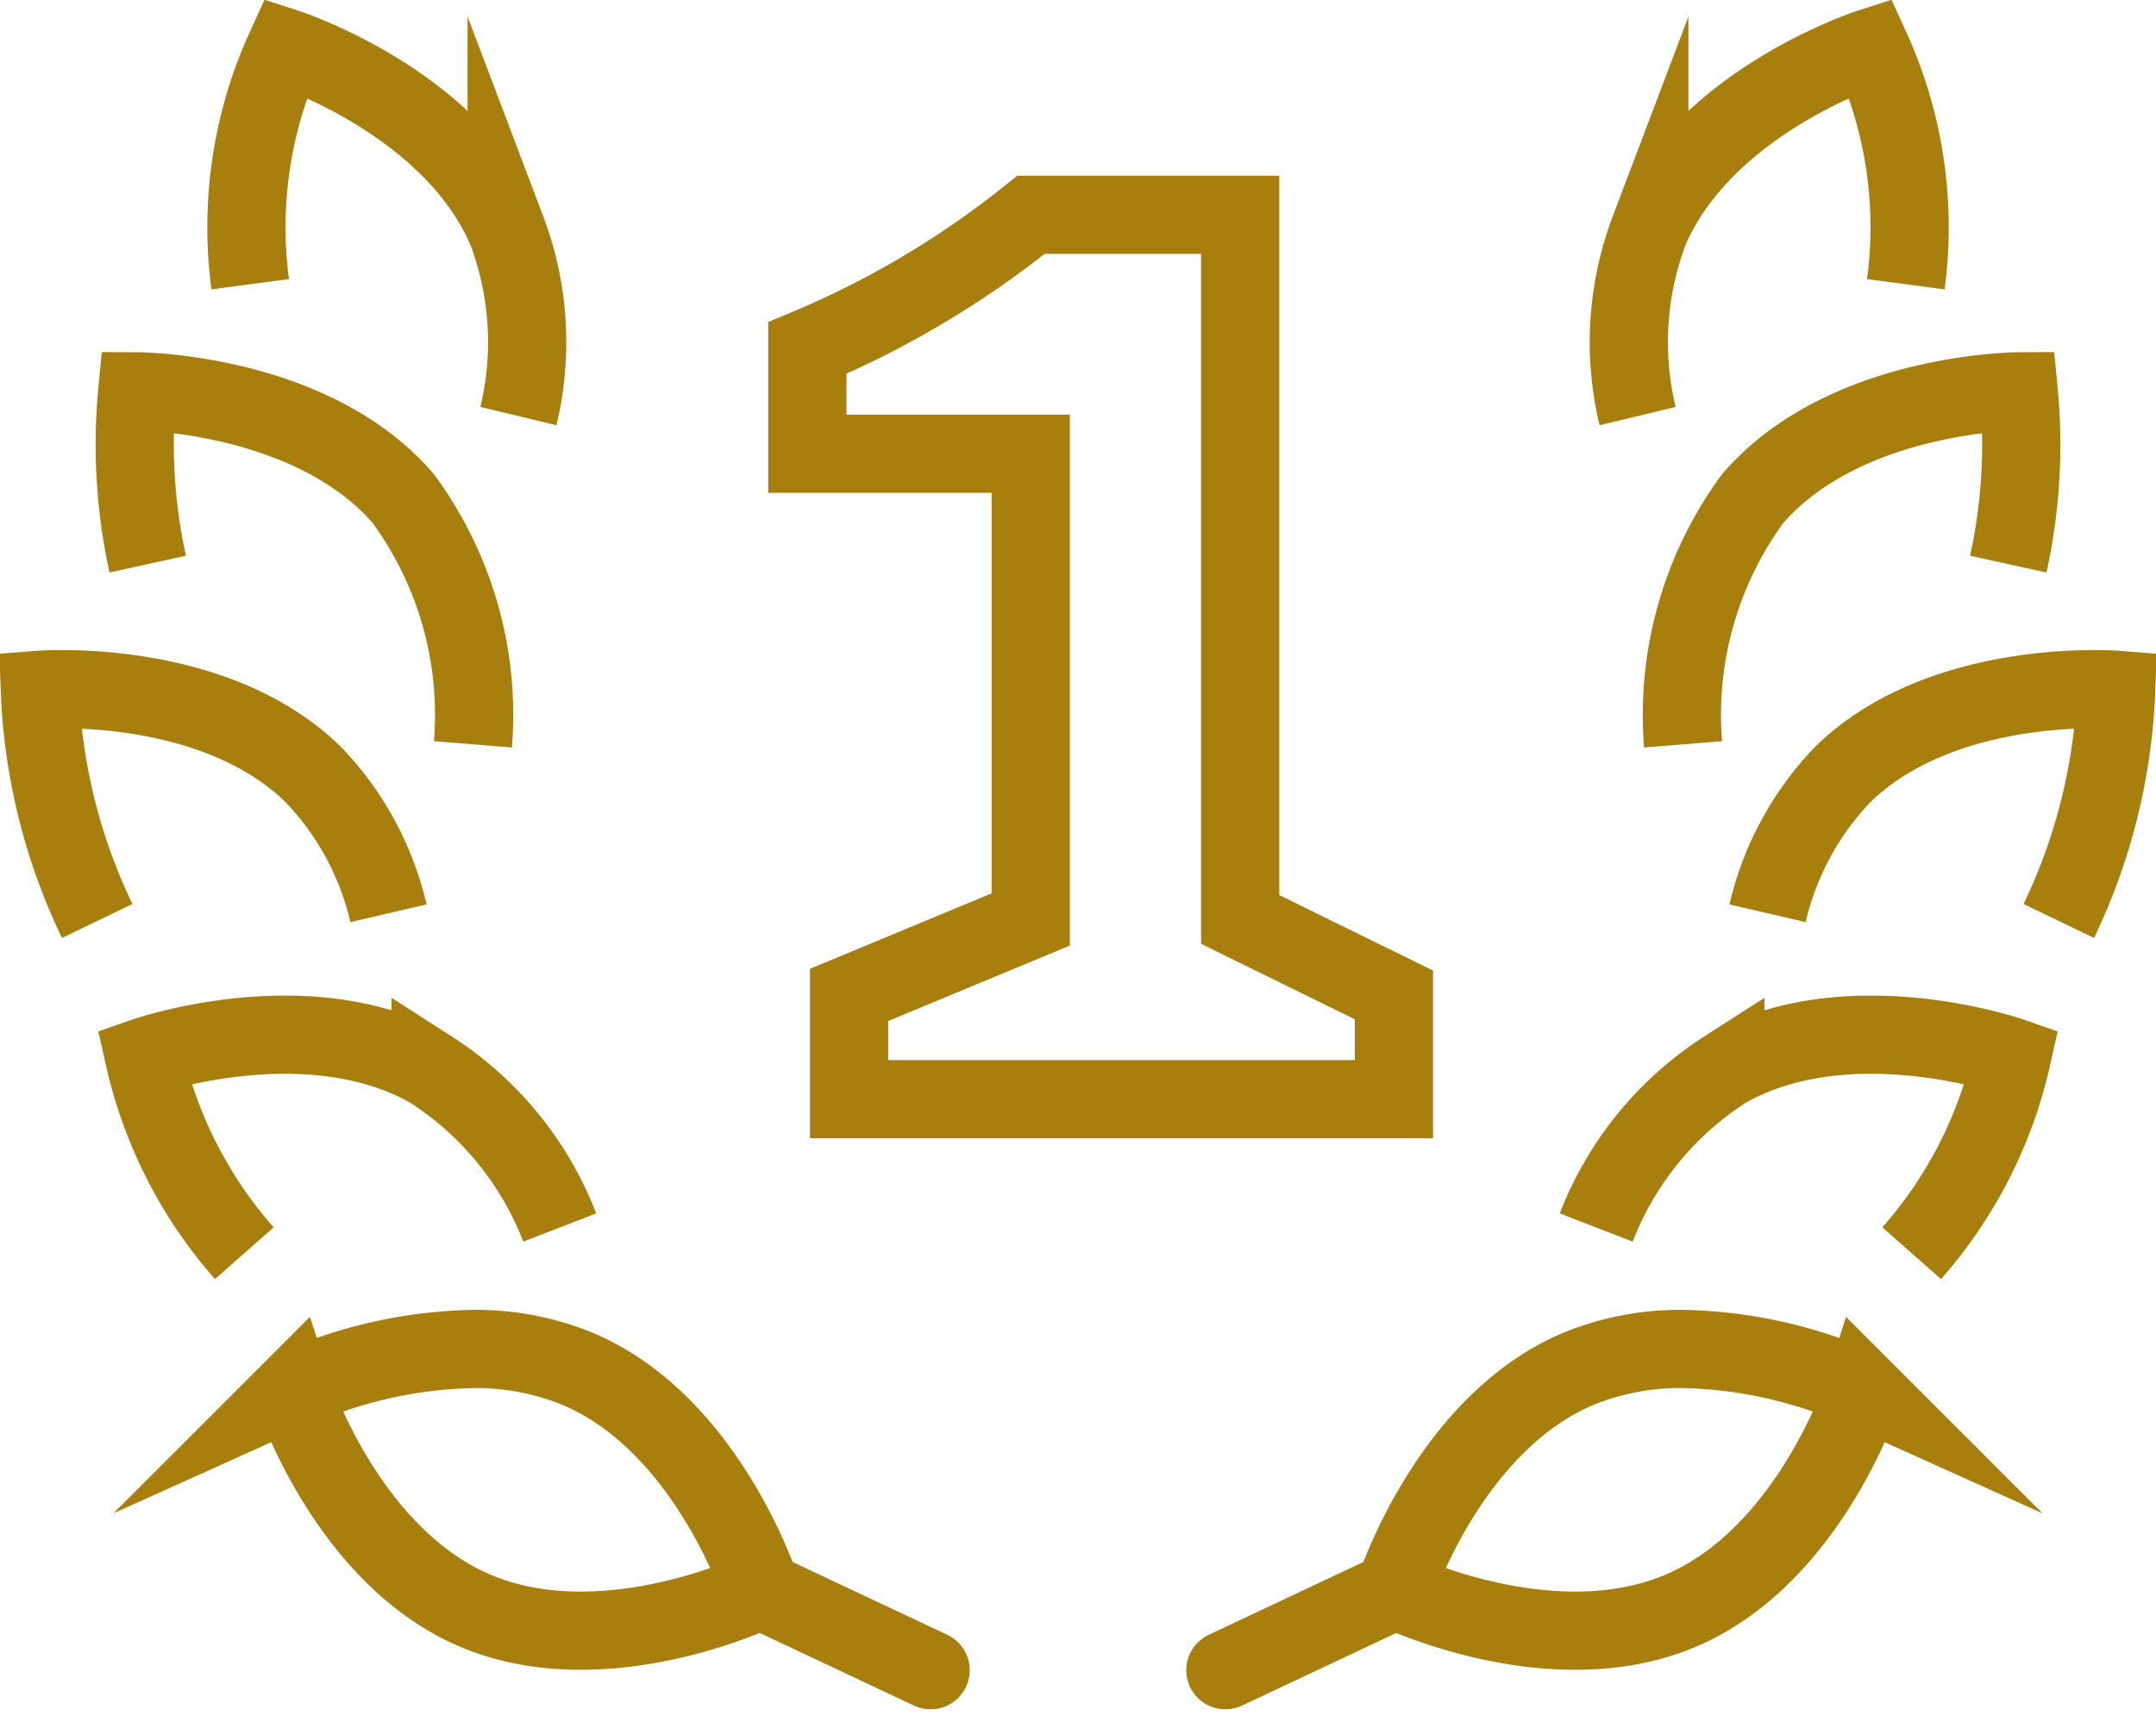
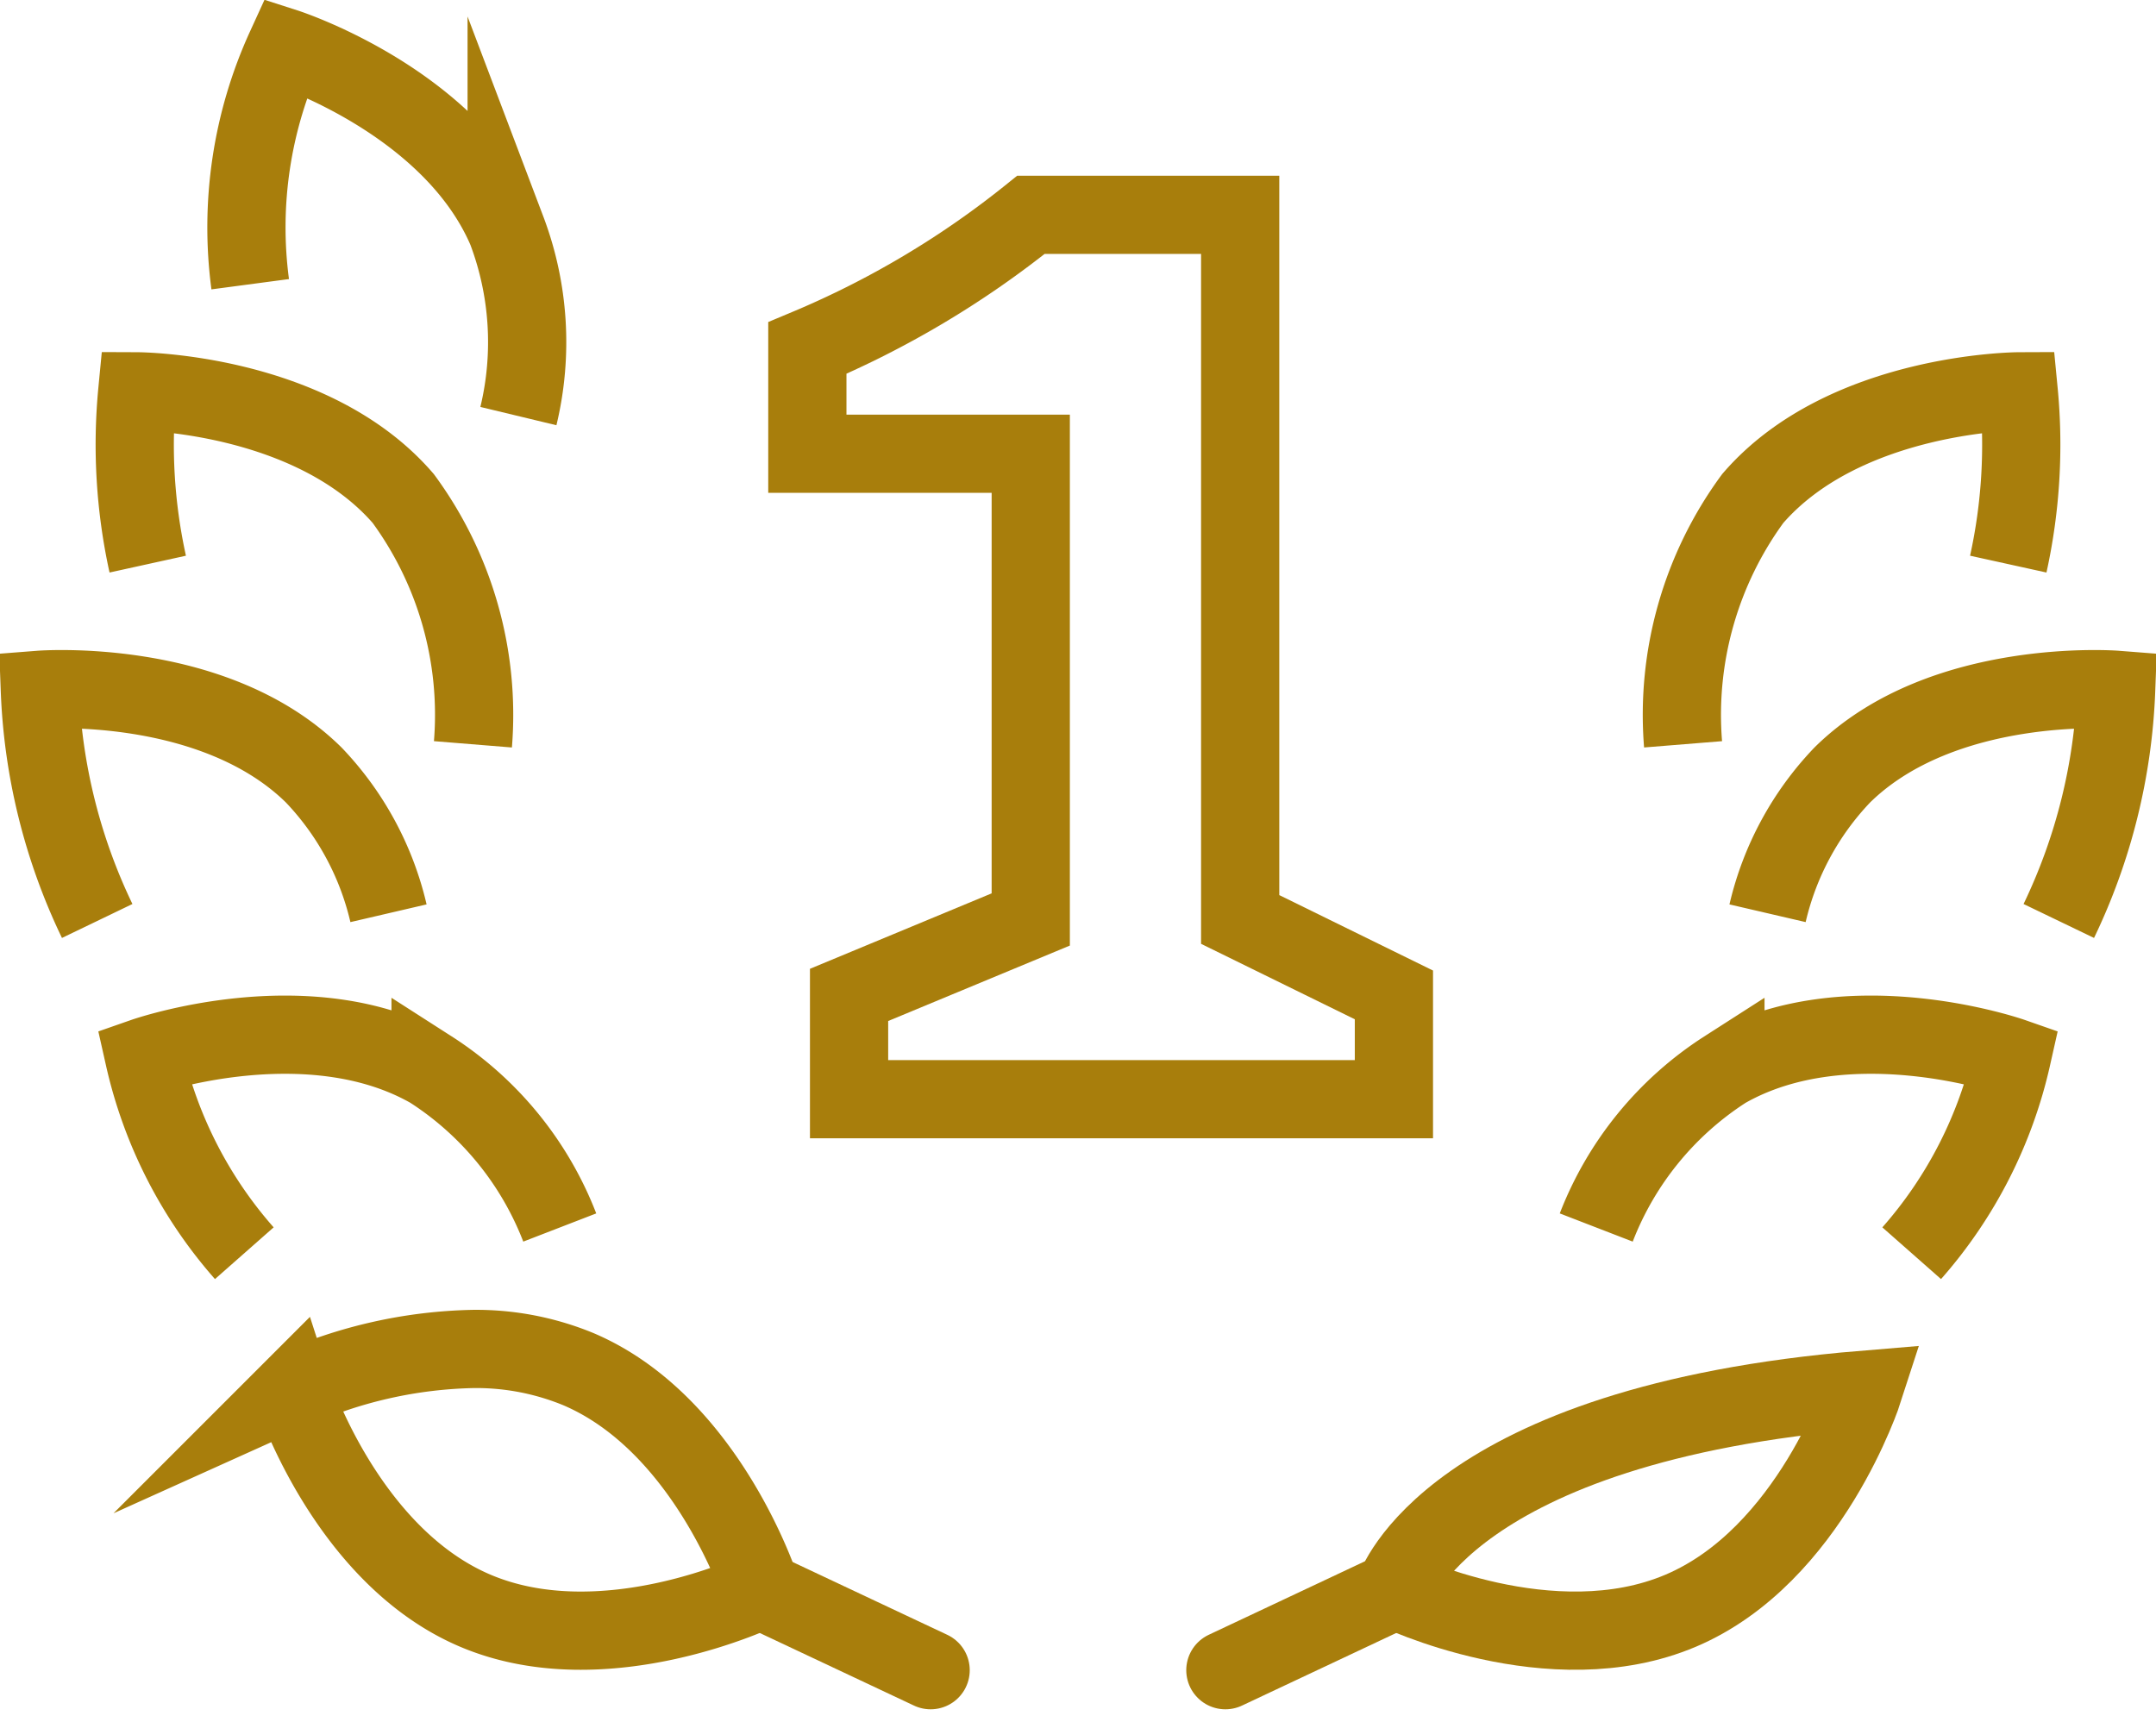
<svg xmlns="http://www.w3.org/2000/svg" width="41.344" height="33.03" viewBox="0 0 41.344 33.03">
  <g id="Groupe_554" data-name="Groupe 554" transform="translate(-183.399 -279.961)">
    <g id="Groupe_552" data-name="Groupe 552" transform="translate(184.166 280.875)">
      <path id="Tracé_58" data-name="Tracé 58" d="M201.321,327.615s-3,1.456-5.483.4-3.506-4.236-3.506-4.236a8.88,8.88,0,0,1,3.477-.783,5.145,5.145,0,0,1,2.007.387C200.3,324.44,201.321,327.615,201.321,327.615Z" transform="translate(-187.493 -298.039)" fill="none" stroke="#a87e0c" stroke-miterlimit="10" stroke-width="1.5" />
      <path id="Tracé_59" data-name="Tracé 59" d="M189.458,317.016a8.514,8.514,0,0,1-1.921-3.766s3.15-1.1,5.493.239a6.305,6.305,0,0,1,2.477,3.034" transform="translate(-185.54 -293.895)" fill="none" stroke="#a87e0c" stroke-miterlimit="10" stroke-width="1.5" />
      <path id="Tracé_60" data-name="Tracé 60" d="M185.263,306.087a11.181,11.181,0,0,1-1.1-4.434s3.326-.26,5.25,1.632a5.71,5.71,0,0,1,1.436,2.654" transform="translate(-184.166 -289.338)" fill="none" stroke="#a87e0c" stroke-miterlimit="10" stroke-width="1.5" />
      <path id="Tracé_61" data-name="Tracé 61" d="M187.483,295.314a10.666,10.666,0,0,1-.2-3.314s3.337.013,5.1,2.056a7.01,7.01,0,0,1,1.336,4.714" transform="translate(-185.417 -285.409)" fill="none" stroke="#a87e0c" stroke-miterlimit="10" stroke-width="1.5" />
      <path id="Tracé_62" data-name="Tracé 62" d="M190.9,285.412a8.282,8.282,0,0,1,.679-4.537s3.177,1.021,4.239,3.5a6.065,6.065,0,0,1,.225,3.566" transform="translate(-186.869 -280.875)" fill="none" stroke="#a87e0c" stroke-miterlimit="10" stroke-width="1.5" />
      <line id="Ligne_11" data-name="Ligne 11" x2="3.203" y2="1.508" transform="translate(13.876 29.61)" fill="none" stroke="#a87e0c" stroke-linecap="round" stroke-miterlimit="10" stroke-width="1.5" />
    </g>
    <path id="Tracé_63" data-name="Tracé 63" d="M213.284,290.868H209v-2.027a17.791,17.791,0,0,0,4.288-2.555H217.3V299.8l2.948,1.447v2H209.8v-2l3.484-1.447Z" transform="translate(-10.119 -2.205)" fill="none" stroke="#a87e0c" stroke-miterlimit="10" stroke-width="1.5" />
    <g id="Groupe_553" data-name="Groupe 553" transform="translate(206.897 280.875)">
-       <path id="Tracé_64" data-name="Tracé 64" d="M228.02,327.615s3,1.456,5.483.4,3.506-4.236,3.506-4.236a8.876,8.876,0,0,0-3.477-.783,5.147,5.147,0,0,0-2.007.387C229.044,324.44,228.02,327.615,228.02,327.615Z" transform="translate(-224.769 -298.039)" fill="none" stroke="#a87e0c" stroke-miterlimit="10" stroke-width="1.5" />
+       <path id="Tracé_64" data-name="Tracé 64" d="M228.02,327.615s3,1.456,5.483.4,3.506-4.236,3.506-4.236C229.044,324.44,228.02,327.615,228.02,327.615Z" transform="translate(-224.769 -298.039)" fill="none" stroke="#a87e0c" stroke-miterlimit="10" stroke-width="1.5" />
      <path id="Tracé_65" data-name="Tracé 65" d="M240.585,317.016a8.514,8.514,0,0,0,1.921-3.766s-3.15-1.1-5.493.239a6.305,6.305,0,0,0-2.477,3.034" transform="translate(-227.424 -293.895)" fill="none" stroke="#a87e0c" stroke-miterlimit="10" stroke-width="1.5" />
      <path id="Tracé_66" data-name="Tracé 66" d="M245.663,306.087a11.193,11.193,0,0,0,1.1-4.434s-3.326-.26-5.25,1.632a5.709,5.709,0,0,0-1.435,2.654" transform="translate(-229.681 -289.338)" fill="none" stroke="#a87e0c" stroke-miterlimit="10" stroke-width="1.5" />
      <path id="Tracé_67" data-name="Tracé 67" d="M243.575,295.314a10.656,10.656,0,0,0,.2-3.314s-3.336.013-5.1,2.056a7.013,7.013,0,0,0-1.336,4.714" transform="translate(-228.562 -285.409)" fill="none" stroke="#a87e0c" stroke-miterlimit="10" stroke-width="1.5" />
-       <path id="Tracé_68" data-name="Tracé 68" d="M240.907,285.412a8.274,8.274,0,0,0-.68-4.537s-3.177,1.021-4.239,3.5a6.065,6.065,0,0,0-.225,3.566" transform="translate(-227.858 -280.875)" fill="none" stroke="#a87e0c" stroke-miterlimit="10" stroke-width="1.5" />
      <line id="Ligne_12" data-name="Ligne 12" x1="3.203" y2="1.508" transform="translate(0 29.61)" fill="none" stroke="#a87e0c" stroke-linecap="round" stroke-miterlimit="10" stroke-width="1.5" />
    </g>
  </g>
</svg>